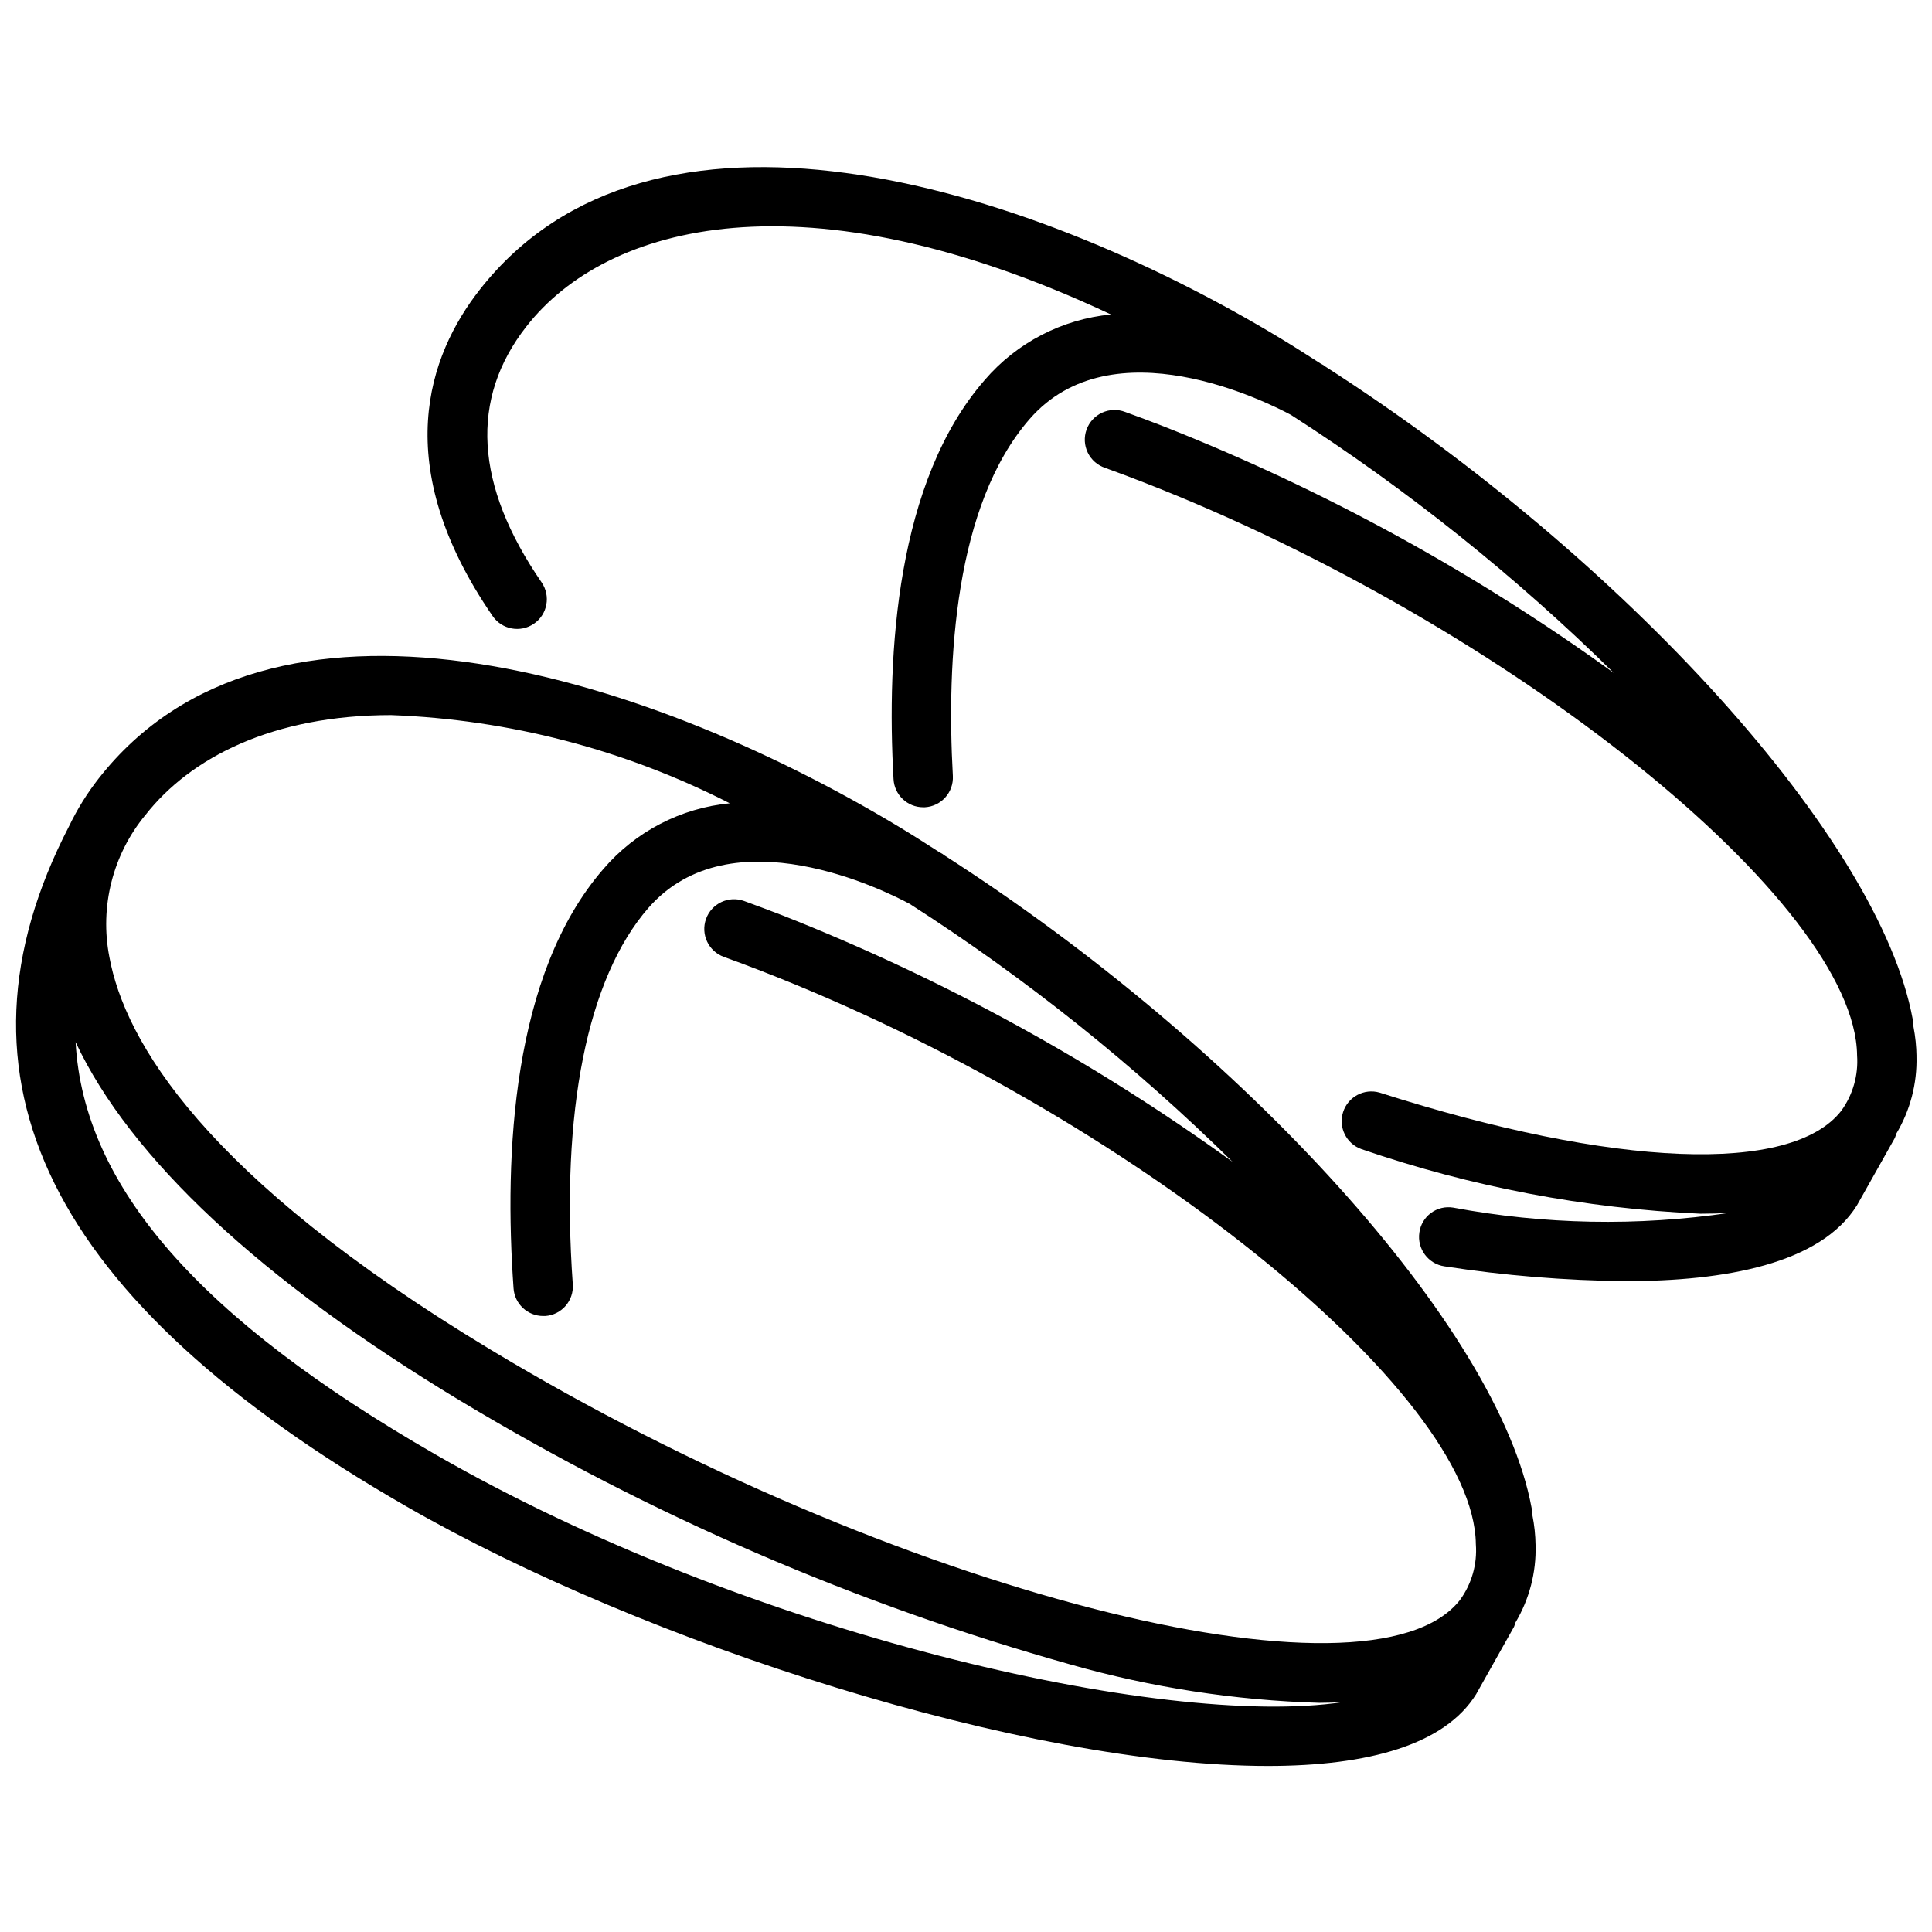
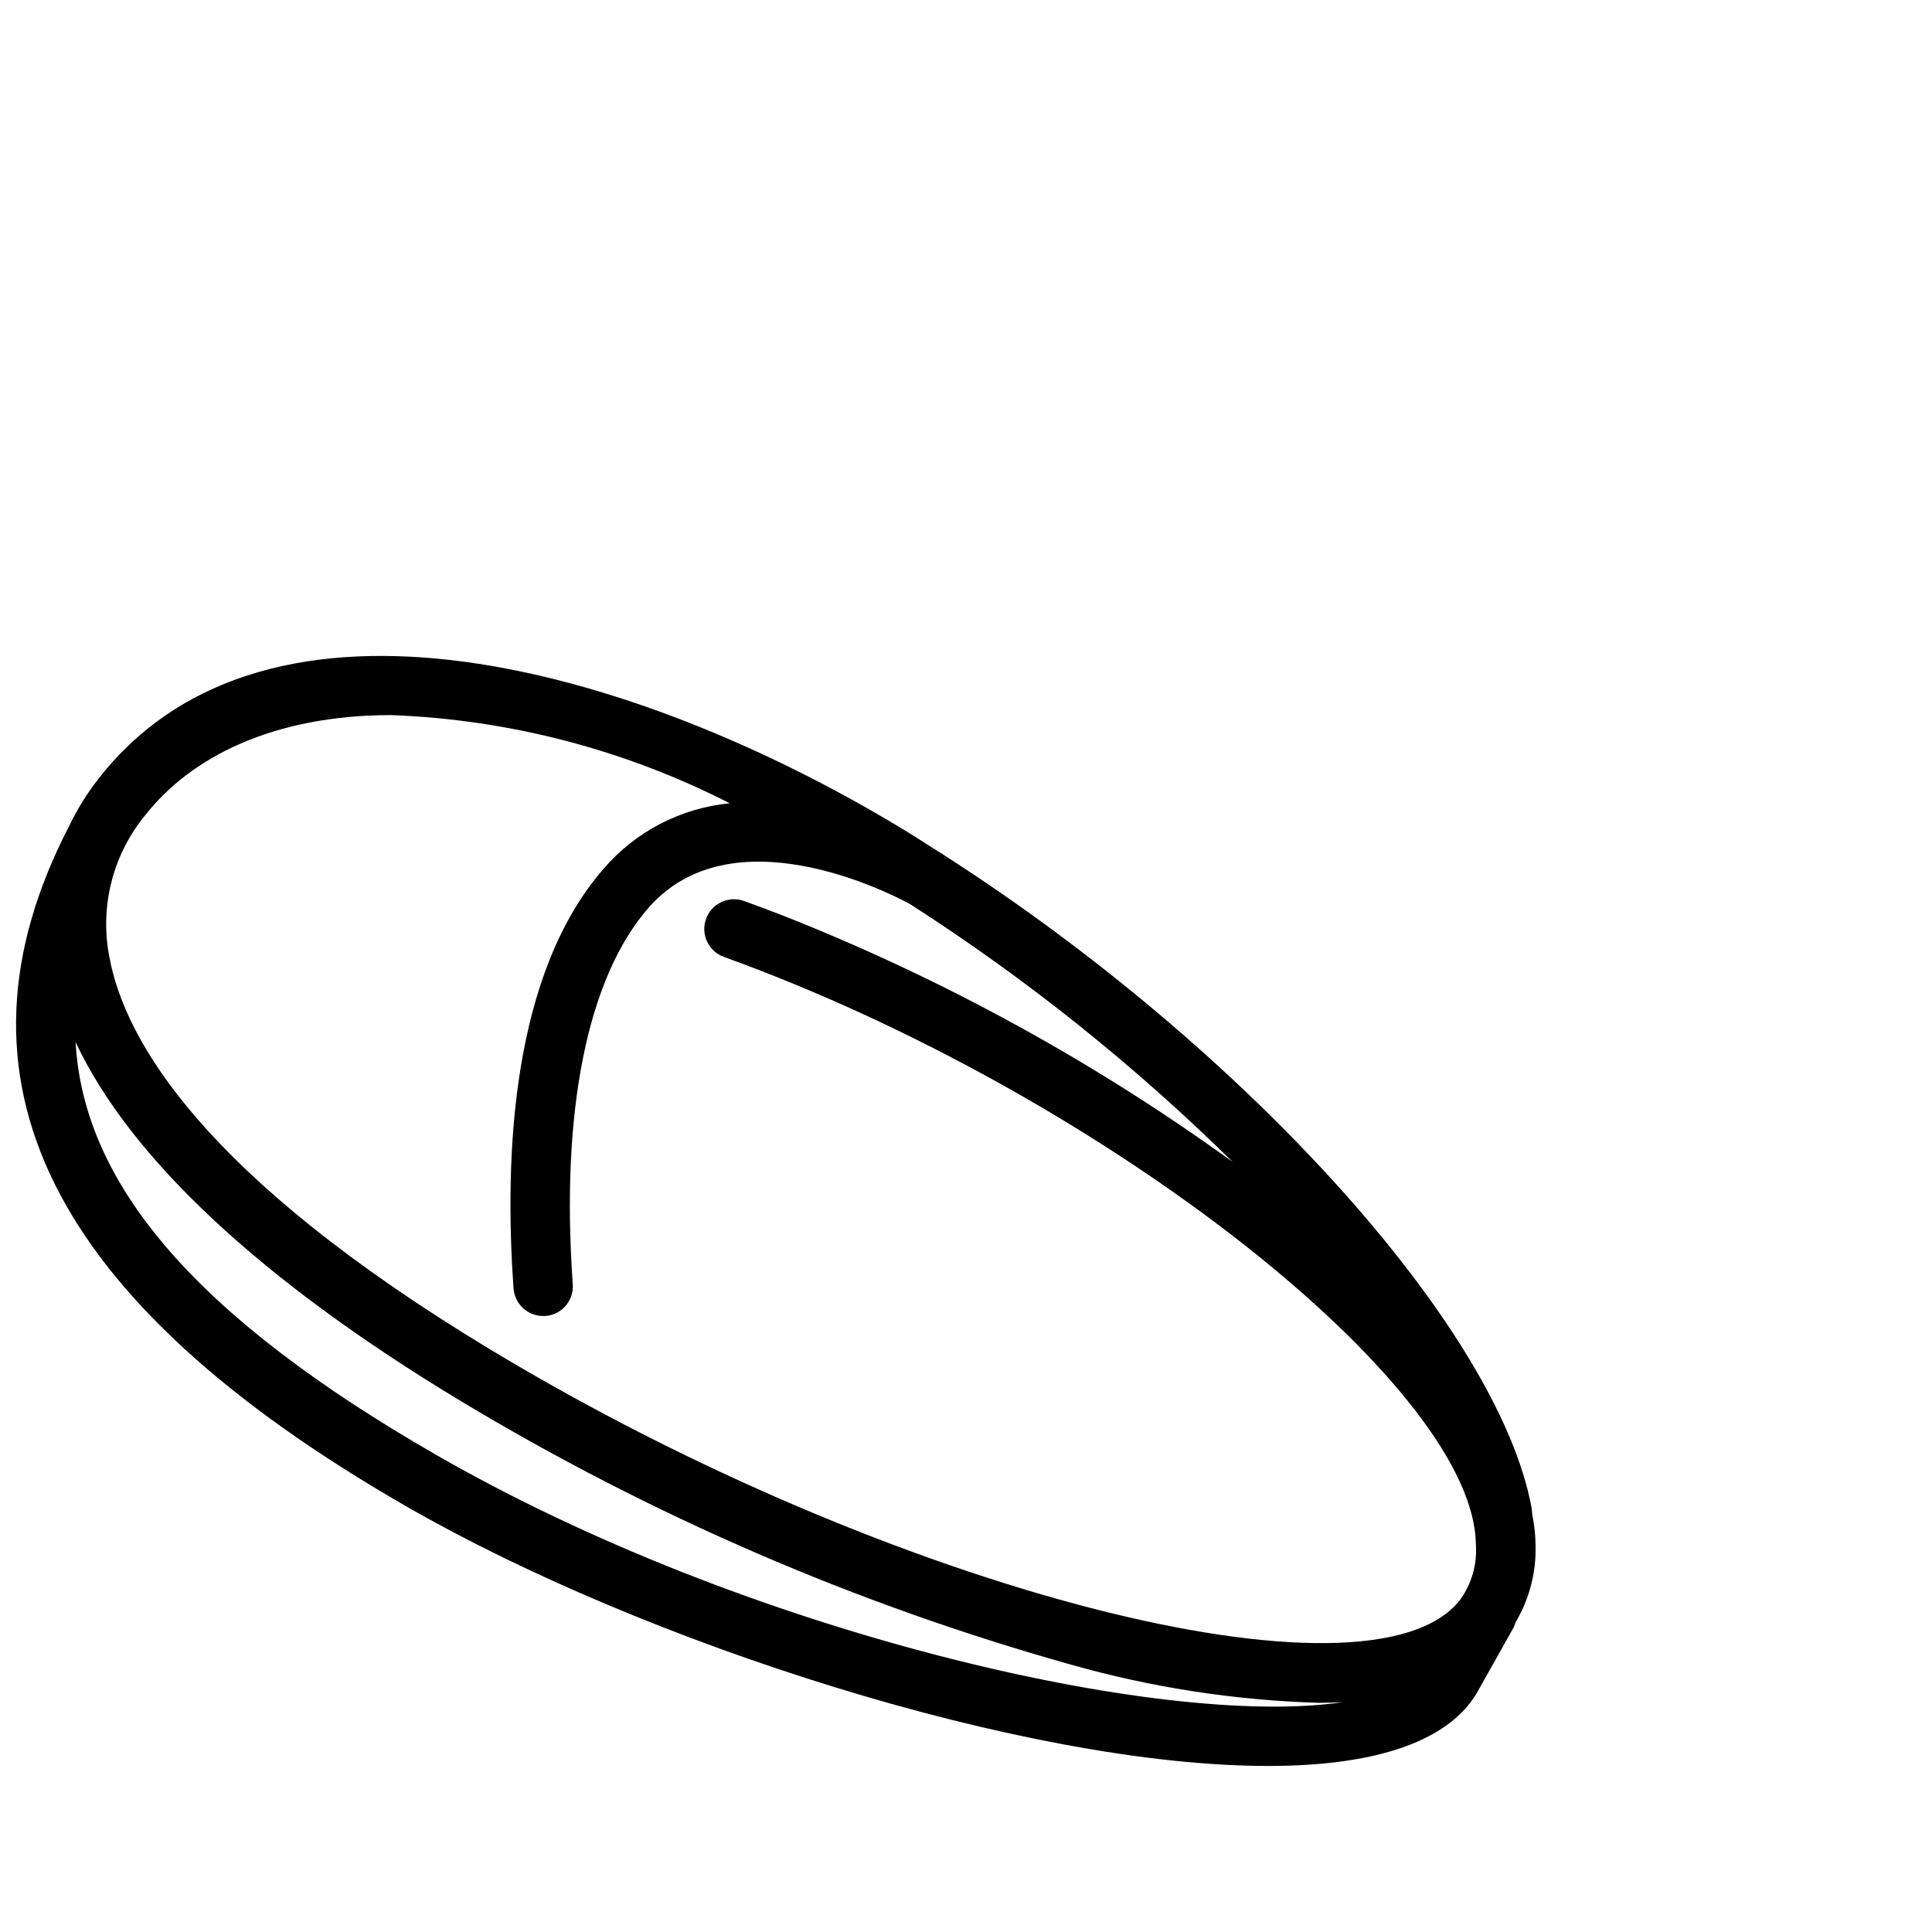
<svg xmlns="http://www.w3.org/2000/svg" width="800px" height="800px" version="1.1" viewBox="144 144 512 512">
  <defs>
    <clipPath id="b">
      <path d="m148.09 317h402.91v295h-402.91z" />
    </clipPath>
    <clipPath id="a">
-       <path d="m257 188h394.9v296h-394.9z" />
-     </clipPath>
+       </clipPath>
  </defs>
  <g>
    <g clip-path="url(#b)">
      <path d="m550.09 545.54c-0.105-0.66-0.074-1.25-0.199-1.922-8.773-47.746-76.129-121.98-155.82-173.07-0.094-0.062-0.148-0.156-0.242-0.211l-0.945-0.535c-3.453-2.203-6.906-4.43-10.402-6.539-69.723-42.043-167.16-70.664-212.34-12.949-3.055 3.906-5.676 8.129-7.82 12.598-34.637 66.785-5.457 125.74 89.215 180.21 63.133 36.348 164.44 68.875 228.48 68.875 26.691 0 46.906-5.656 55.188-19.039l10.023-17.844h0.004c0.137-0.344 0.25-0.691 0.336-1.051 3.711-6.207 5.578-13.344 5.371-20.574-0.035-2.668-0.316-5.328-0.84-7.945zm-367.57-185.53c11.977-15.293 33.809-26.504 65.191-26.504v0.004c31.238 1.168 61.844 9.145 89.68 23.371-12.98 1.258-24.973 7.484-33.461 17.383-24.266 27.879-26.355 75.824-23.836 111.14v0.004c0.277 4.125 3.703 7.332 7.84 7.344h0.578-0.004c4.332-0.305 7.594-4.066 7.285-8.395-3.254-45.723 3.84-81.125 20.004-99.711 21.945-25.191 63.113-4.418 69.273-1.113h0.004c30.82 19.766 59.504 42.68 85.582 68.379-36.809-26.629-76.809-48.547-119.07-65.242-3.5-1.352-6.961-2.648-10.391-3.894-4.09-1.477-8.602 0.641-10.082 4.731-1.477 4.09 0.641 8.602 4.731 10.082 3.297 1.195 6.664 2.445 10.043 3.769 97.023 37.711 188.79 111.39 189.23 151.87v-0.004c0.395 5.269-1.094 10.504-4.199 14.777-23.762 30.379-151.05-2.453-256.88-66.312-76.16-45.93-96.984-81.941-101.05-104.06-2.609-13.332 0.883-27.133 9.52-37.617zm76.832 169.41c-62.254-35.824-93.215-70.871-95.316-109.25 14.391 30.691 49.078 63.156 101.89 95.012 50.551 30.449 104.96 53.969 161.78 69.934 21.461 6.09 43.594 9.5 65.891 10.152 2.098 0 4.199-0.082 6.203-0.18-47.66 7.117-158.03-18.211-240.44-65.664z" />
    </g>
    <g clip-path="url(#a)">
-       <path d="m651.9 423.92c-0.035-2.609-0.305-5.211-0.797-7.777-0.105-0.691-0.074-1.324-0.211-2.035-8.773-47.746-76.129-121.98-155.84-173.08-0.094 0-0.148-0.156-0.242-0.211l-0.945-0.535c-3.453-2.195-6.906-4.43-10.402-6.539-69.699-42.07-167.12-70.68-212.33-12.965-13.645 17.391-24.078 46.508 3.422 86.488h-0.004c2.469 3.582 7.371 4.488 10.953 2.019 3.582-2.465 4.488-7.367 2.023-10.953-17.738-25.77-19.082-48.598-4-67.848 21.211-27.121 73.473-41.387 154.88-3.148v0.004c-12.984 1.254-24.98 7.484-33.473 17.391-23.332 26.797-26.031 72.309-24.141 105.76 0.23 4.172 3.676 7.438 7.852 7.441h0.441c4.344-0.242 7.668-3.957 7.43-8.301-1.691-30.531 0.461-71.742 20.32-94.559 21.926-25.191 62.977-4.492 69.273-1.125 30.805 19.777 59.477 42.691 85.555 68.383-36.812-26.637-76.816-48.559-119.08-65.254-3.5-1.363-6.969-2.664-10.41-3.906-1.977-0.758-4.176-0.688-6.102 0.191-1.926 0.883-3.414 2.5-4.129 4.492-0.719 1.992-0.602 4.188 0.32 6.094 0.922 1.906 2.57 3.359 4.578 4.035 3.309 1.195 6.656 2.453 10.035 3.769 97.043 37.75 188.84 111.45 189.27 151.94 0.367 5.238-1.117 10.441-4.199 14.695-13.227 16.918-60.133 15.074-122.34-4.84h-0.004c-4.09-1.176-8.375 1.113-9.672 5.168-1.297 4.055 0.863 8.406 4.879 9.82 28.957 9.961 59.195 15.723 89.793 17.109 2.602 0 5.156-0.074 7.66-0.219-24.301 3.582-49.031 3.109-73.176-1.398-2.07-0.336-4.188 0.18-5.871 1.426-1.684 1.246-2.793 3.121-3.074 5.199-0.633 4.301 2.344 8.305 6.644 8.941 15.883 2.453 31.918 3.762 47.988 3.926 26.176 0 51.691-4.504 61.359-20.133l10.035-17.844c0.137-0.34 0.25-0.691 0.336-1.047 3.715-6.207 5.582-13.344 5.383-20.574z" />
-     </g>
+       </g>
  </g>
</svg>